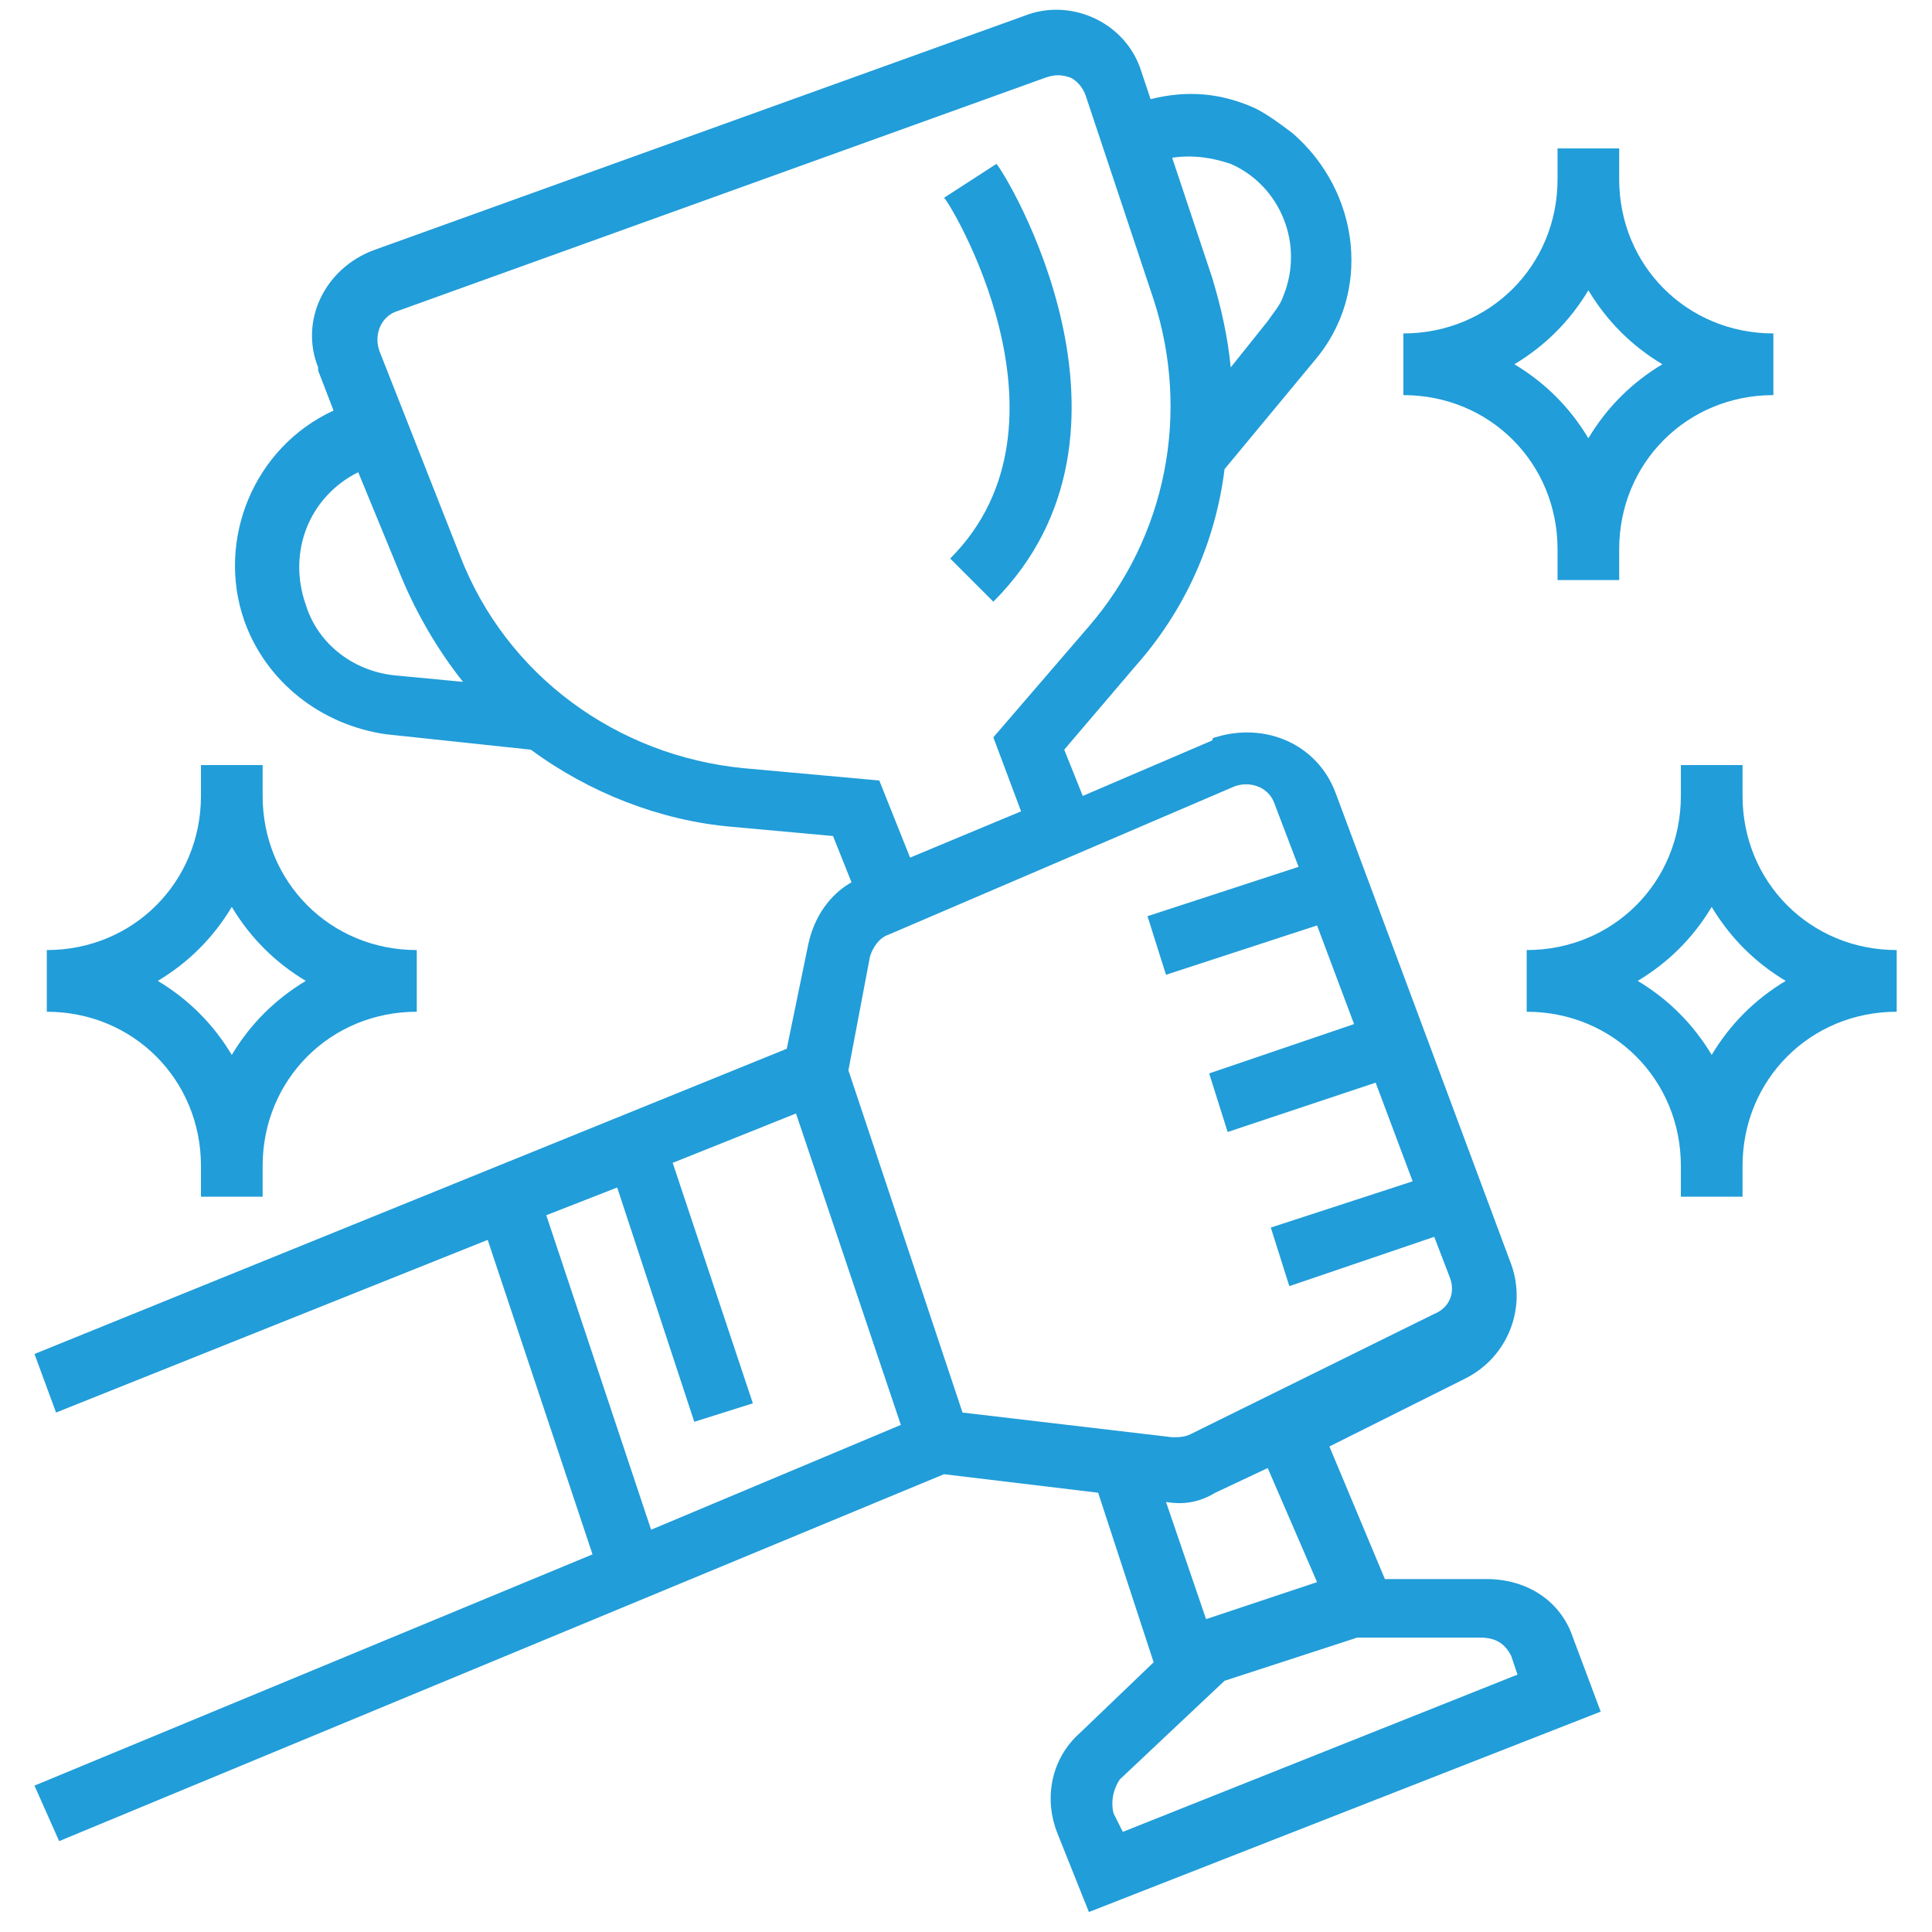
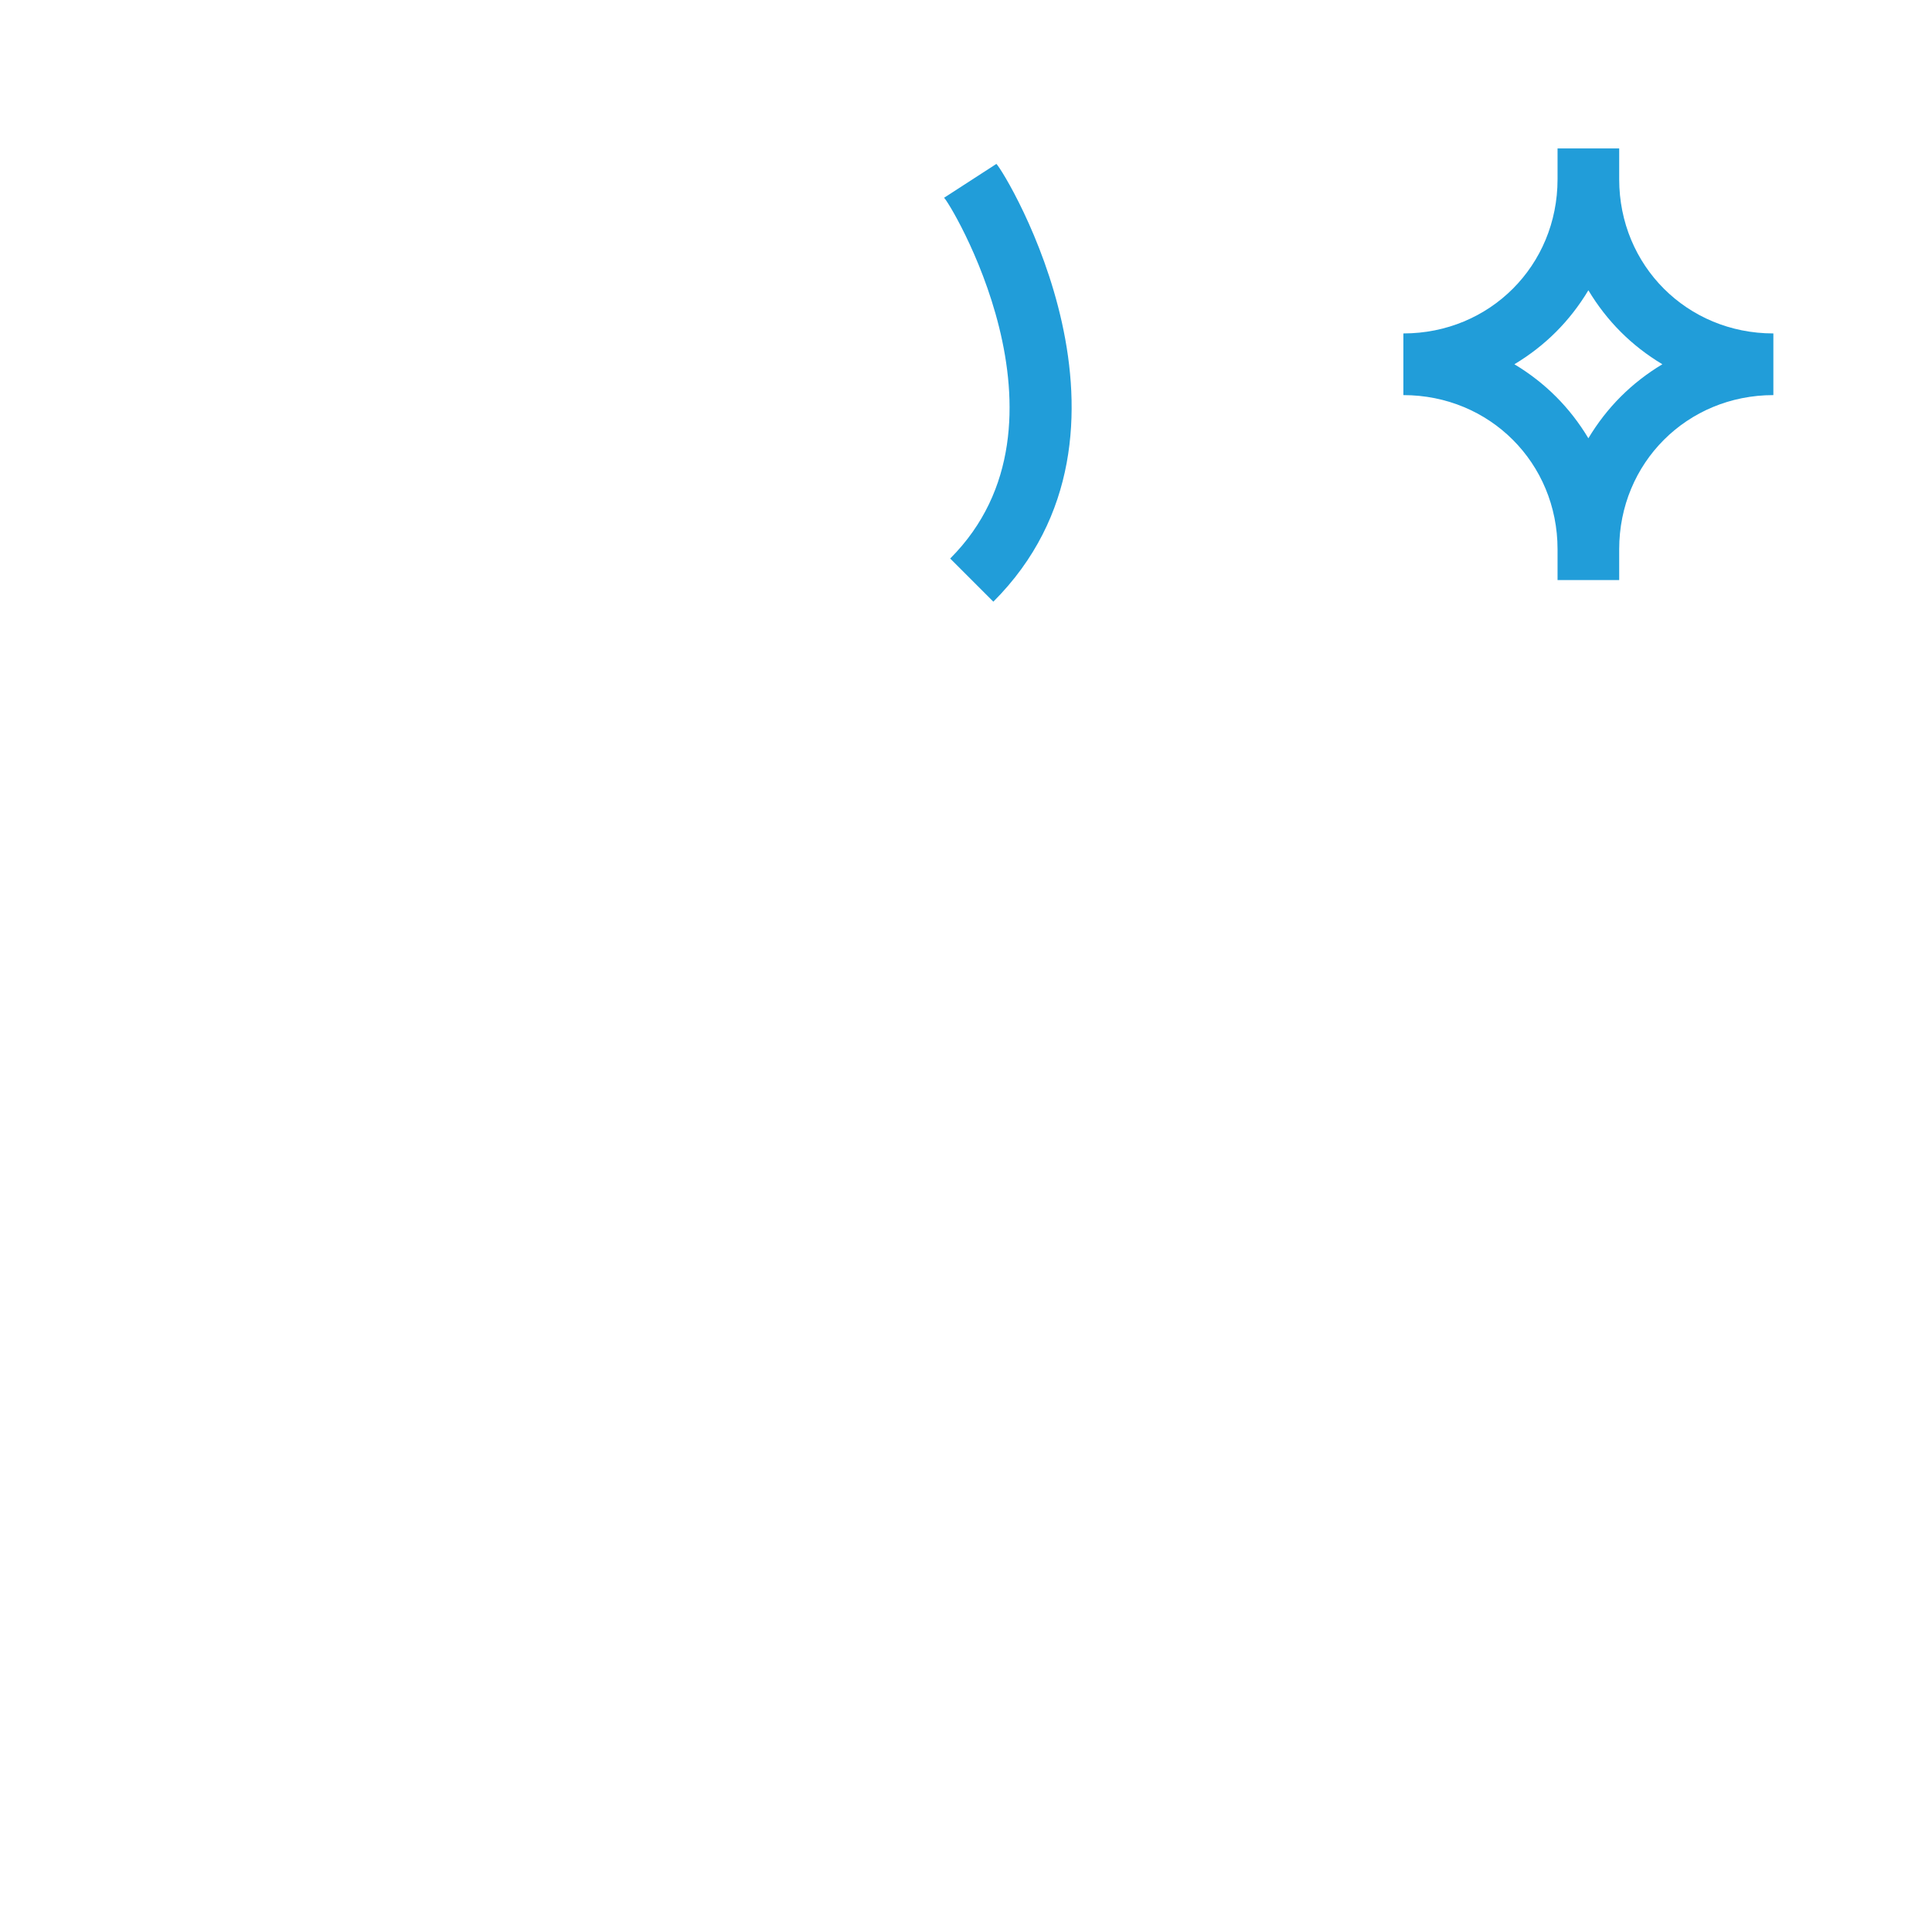
<svg xmlns="http://www.w3.org/2000/svg" width="65" height="65" viewBox="0 0 65 65" fill="none">
  <g clip-path="url(#clip0_4105_2094)">
-     <path d="M1.16 60.075L1.99 61.943L31.76 49.598L36.946 50.221L38.813 55.926L36.324 58.312C35.391 59.142 35.08 60.49 35.598 61.735L36.635 64.328L53.854 57.586L52.921 55.096C52.506 53.851 51.365 53.126 50.016 53.126H46.593L44.726 48.665L49.29 46.383C50.742 45.657 51.365 43.997 50.846 42.545L44.934 26.675C44.311 25.015 42.548 24.289 40.888 24.807C40.888 24.807 40.785 24.807 40.785 24.911L36.428 26.778L35.805 25.222L38.191 22.422C39.851 20.554 40.888 18.273 41.199 15.783L44.208 12.153C46.178 9.87 45.763 6.448 43.481 4.476C43.066 4.165 42.651 3.854 42.237 3.647C41.096 3.128 39.955 3.024 38.71 3.336L38.398 2.402C37.88 0.742 36.013 -0.088 34.457 0.535L12.57 8.418C10.91 9.041 10.081 10.804 10.703 12.36V12.464L11.222 13.812C8.525 15.057 7.28 18.169 8.213 20.866C8.94 22.94 10.806 24.392 12.985 24.703L17.86 25.222C19.831 26.675 22.217 27.608 24.603 27.815L28.026 28.127L28.648 29.683C27.922 30.098 27.403 30.824 27.196 31.757L26.47 35.284L1.16 45.553L1.886 47.524L16.408 41.715L19.935 52.295L1.16 60.075ZM50.846 55.719L51.054 56.341L37.776 61.631L37.465 61.009C37.361 60.594 37.465 60.179 37.673 59.868L41.199 56.548L45.66 55.096H49.809C50.327 55.096 50.639 55.303 50.846 55.719ZM44.311 53.229L40.577 54.474L39.229 50.532C39.851 50.636 40.369 50.532 40.888 50.221L42.651 49.391L44.311 53.229ZM41.51 26.467C42.029 26.259 42.651 26.467 42.859 26.986L43.689 29.164L38.606 30.824L39.229 32.795L44.311 31.135L45.556 34.454L40.681 36.114L41.303 38.085L46.282 36.425L47.527 39.744L42.755 41.3L43.378 43.271L48.253 41.612L48.771 42.96C48.979 43.478 48.771 43.997 48.253 44.205L40.058 48.25C39.851 48.354 39.644 48.354 39.436 48.354L32.383 47.524L28.544 36.01L29.271 32.172C29.374 31.861 29.582 31.55 29.893 31.446L41.51 26.467ZM41.407 5.514C43.066 6.24 43.897 8.211 43.17 9.974C43.066 10.285 42.859 10.493 42.651 10.804L41.407 12.36C41.303 11.322 41.096 10.389 40.785 9.352L39.436 5.306C40.162 5.203 40.785 5.306 41.407 5.514ZM10.288 20.347C9.666 18.584 10.392 16.717 12.052 15.886L13.504 19.414C14.022 20.658 14.748 21.903 15.578 22.94L13.4 22.733C11.948 22.629 10.703 21.695 10.288 20.347ZM25.018 25.845C20.765 25.43 17.03 22.733 15.474 18.687L12.778 11.841C12.57 11.322 12.778 10.7 13.296 10.493L35.183 2.609C35.494 2.506 35.702 2.506 36.013 2.609C36.22 2.713 36.428 2.92 36.532 3.232L38.813 10.078C40.058 13.916 39.229 18.065 36.635 21.073L33.42 24.807L34.353 27.297L30.619 28.853L29.582 26.259L25.018 25.845ZM18.379 40.885L20.765 39.952L23.358 47.835L25.329 47.213L22.632 39.122L26.781 37.462L30.308 47.939L21.906 51.466L18.379 40.885Z" fill="#219DD9" />
    <path d="M52.402 18.479V19.516H54.476V18.479C54.476 15.575 56.759 13.293 59.663 13.293V11.218C56.759 11.218 54.476 8.936 54.476 6.031V4.994H52.402V6.031C52.402 8.936 50.12 11.218 47.215 11.218V13.293C50.12 13.293 52.402 15.575 52.402 18.479ZM53.439 9.766C54.062 10.803 54.891 11.633 55.928 12.255C54.891 12.878 54.062 13.708 53.439 14.745C52.817 13.708 51.987 12.878 50.95 12.255C51.987 11.633 52.817 10.803 53.439 9.766Z" fill="#219DD9" />
-     <path d="M6.761 39.225V40.262H8.836V39.225C8.836 36.321 11.118 34.039 14.022 34.039V31.964C11.118 31.964 8.836 29.682 8.836 26.777V25.74H6.761V26.777C6.761 29.682 4.479 31.964 1.575 31.964V34.039C4.479 34.039 6.761 36.321 6.761 39.225ZM7.798 30.512C8.421 31.549 9.251 32.379 10.288 33.001C9.251 33.624 8.421 34.454 7.798 35.491C7.176 34.454 6.346 33.624 5.309 33.001C6.346 32.379 7.176 31.549 7.798 30.512Z" fill="#219DD9" />
-     <path d="M58.626 26.777V25.74H56.551V26.777C56.551 29.682 54.269 31.964 51.364 31.964V34.039C54.269 34.039 56.551 36.321 56.551 39.225V40.262H58.626V39.225C58.626 36.321 60.908 34.039 63.812 34.039V31.964C60.908 31.964 58.626 29.682 58.626 26.777ZM57.588 35.491C56.966 34.454 56.136 33.624 55.099 33.001C56.136 32.379 56.966 31.549 57.588 30.512C58.211 31.549 59.04 32.379 60.078 33.001C59.04 33.624 58.211 34.454 57.588 35.491Z" fill="#219DD9" />
    <path d="M31.968 18.791L33.42 20.243C39.125 14.538 33.834 5.825 33.523 5.514L31.76 6.655C31.864 6.655 36.532 14.227 31.968 18.791Z" fill="#219DD9" />
  </g>
  <defs>
    <clipPath id="clip0_4105_2094">
      <rect width="64" height="64" fill="white" transform="translate(0.435 0.328)" />
    </clipPath>
  </defs>
</svg>